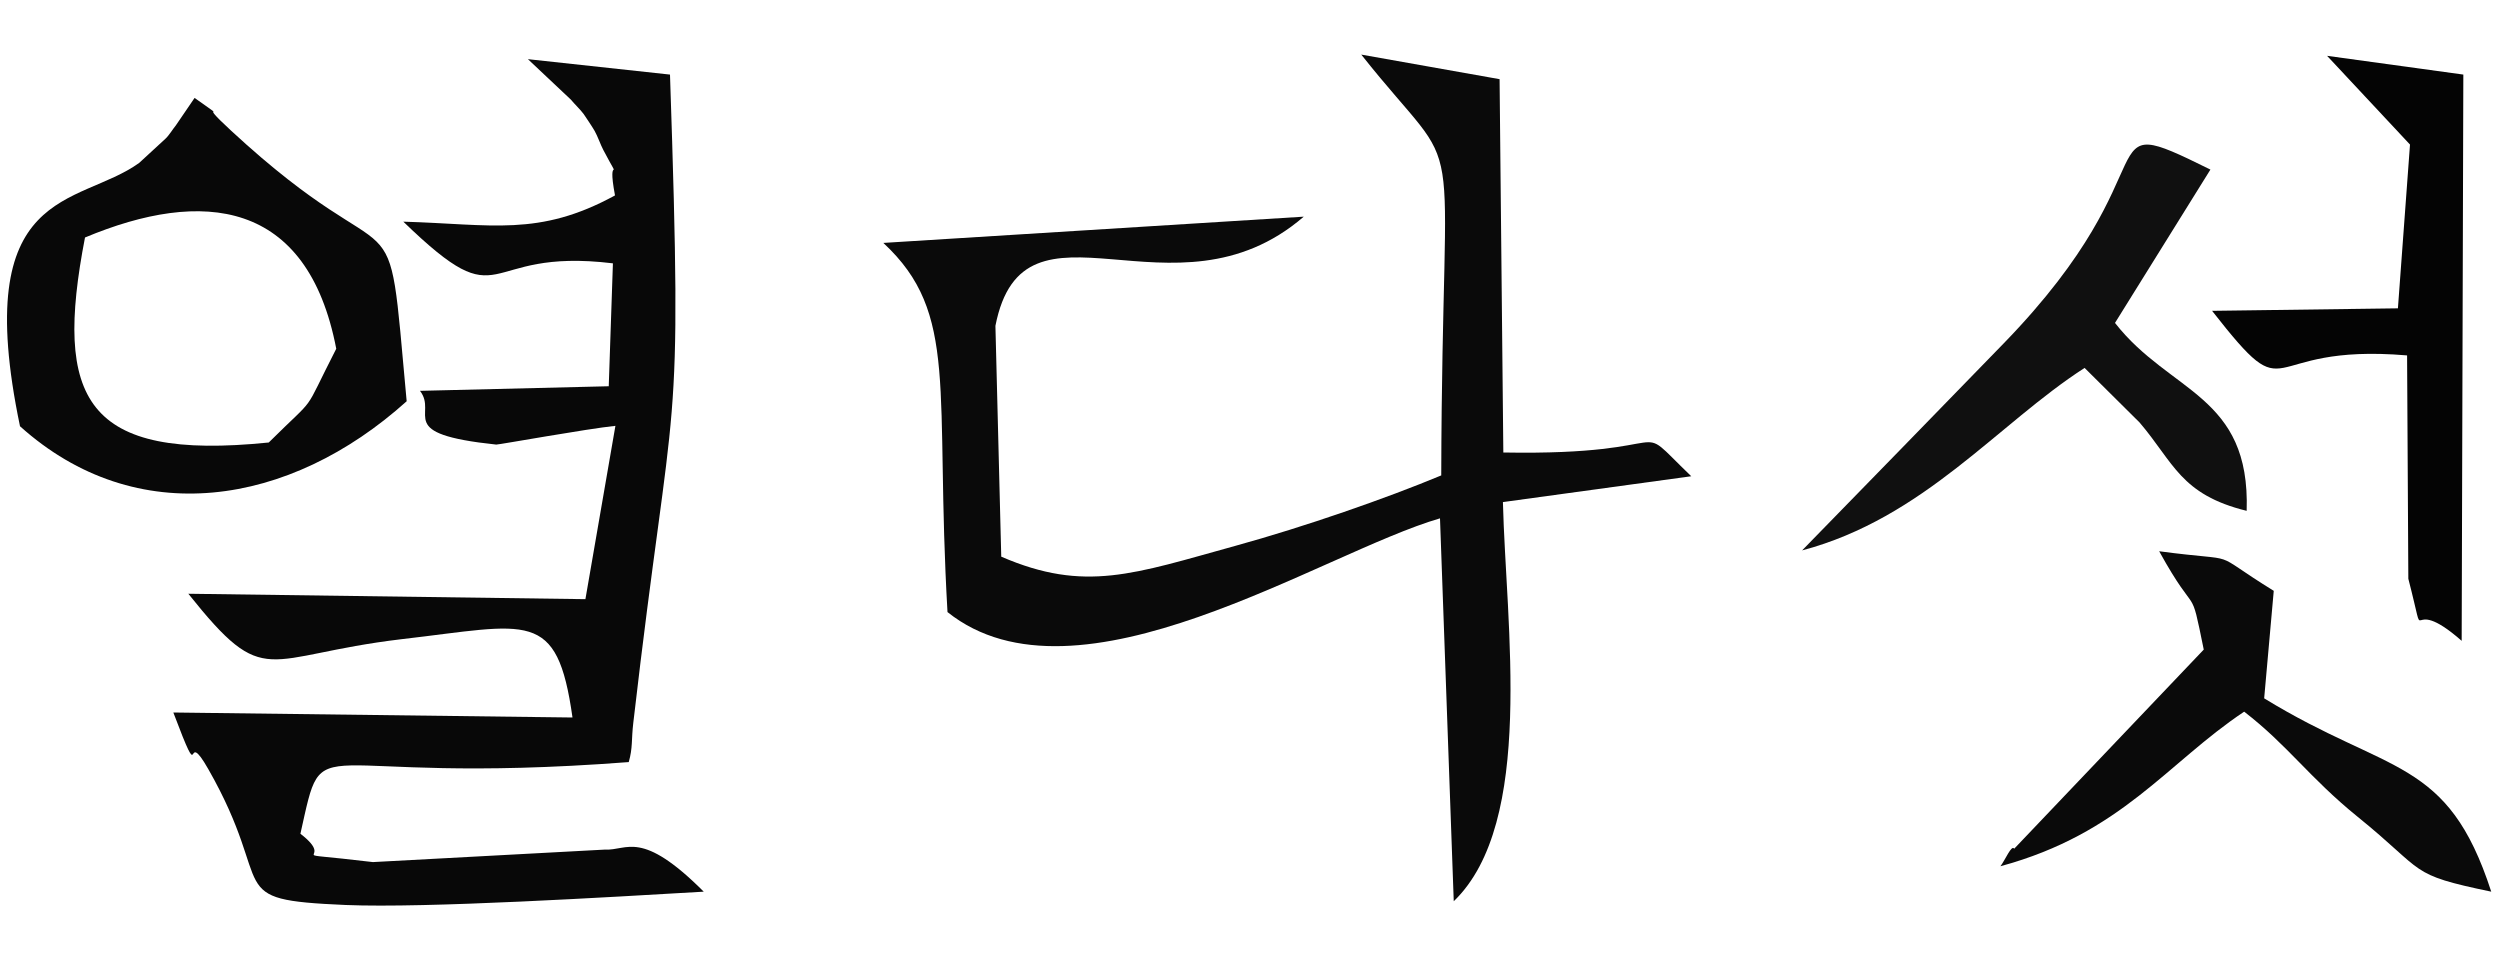
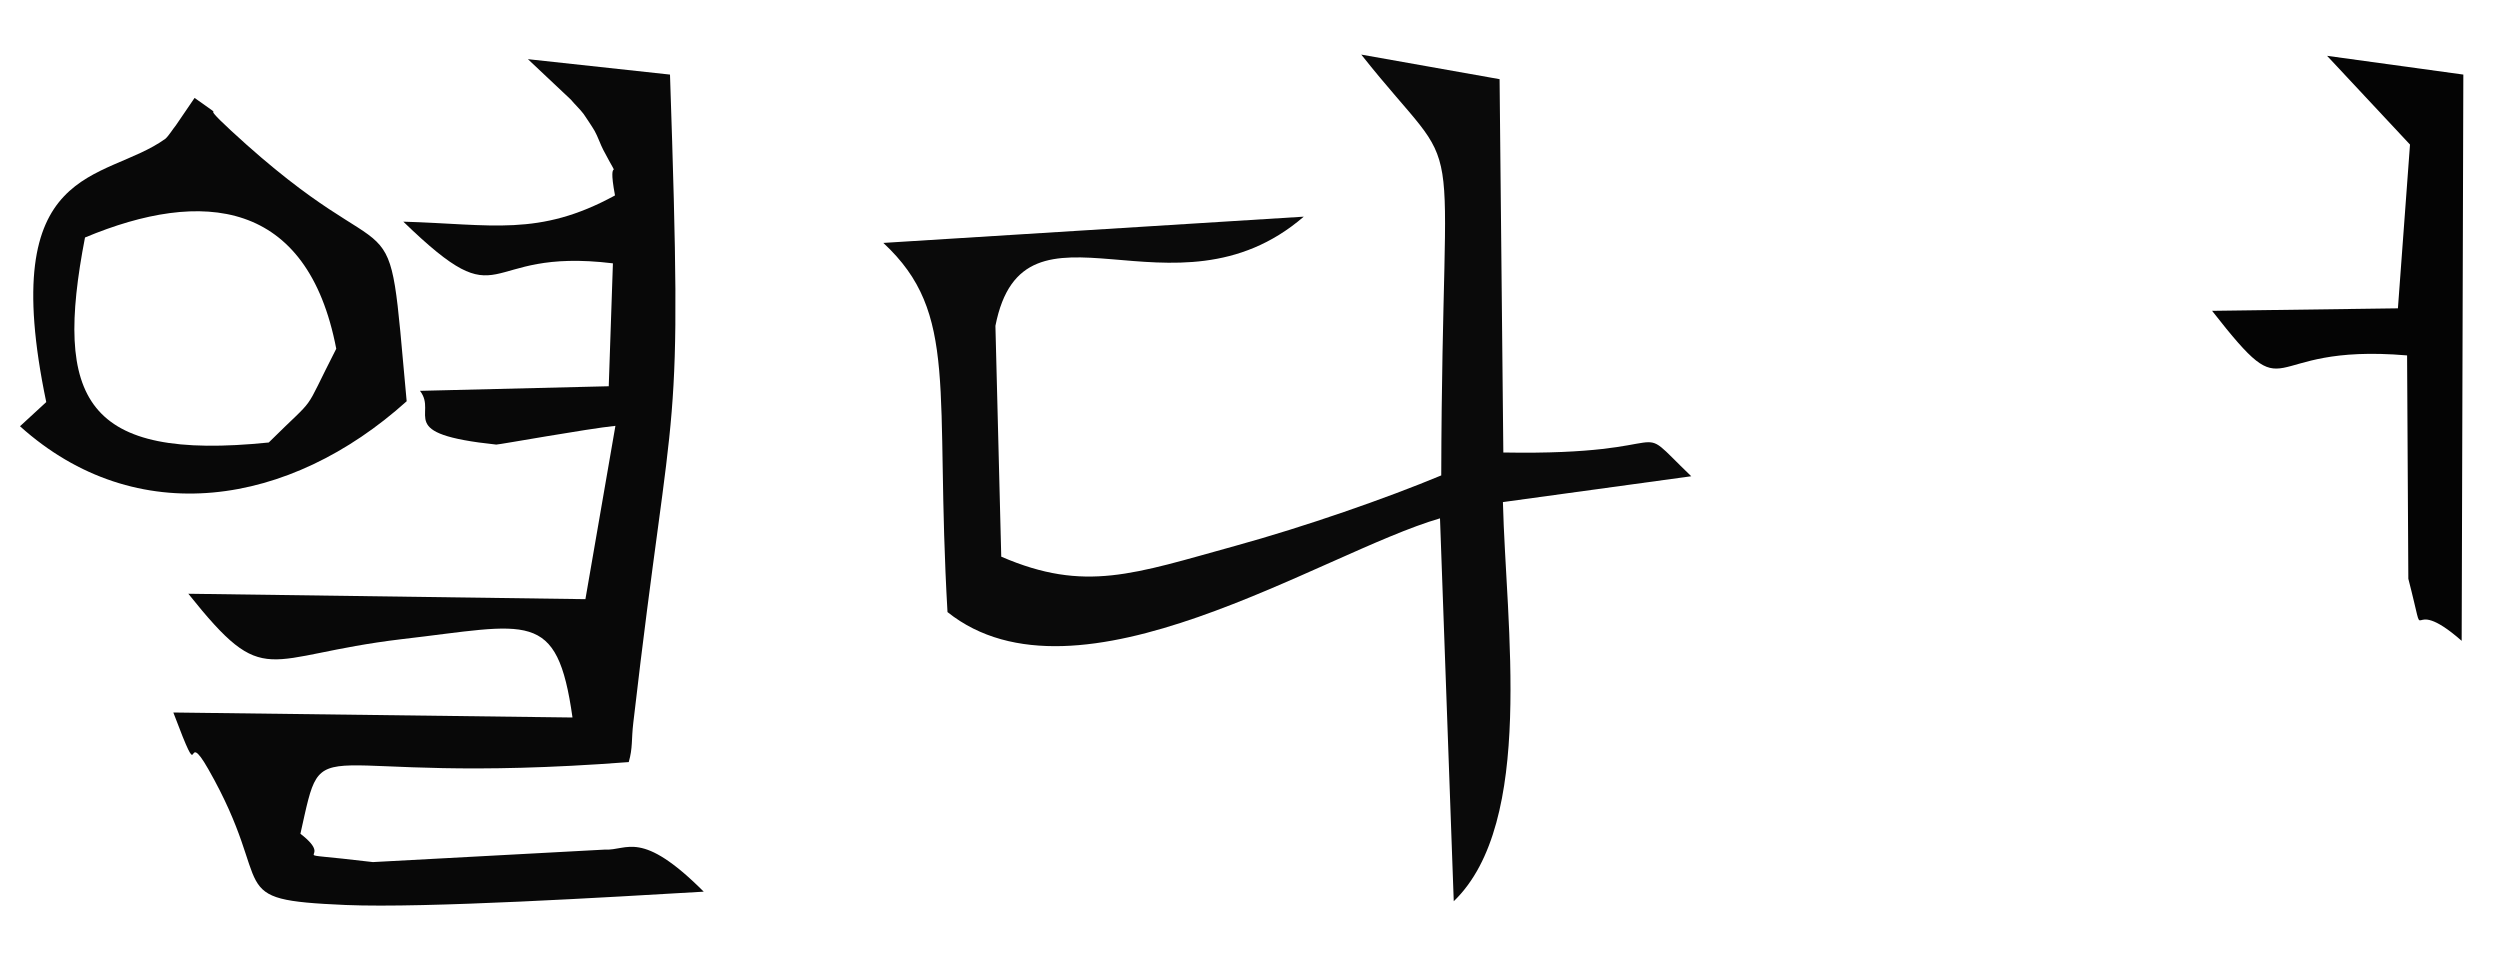
<svg xmlns="http://www.w3.org/2000/svg" xml:space="preserve" width="60mm" height="23mm" version="1.1" shape-rendering="geometricPrecision" text-rendering="geometricPrecision" image-rendering="optimizeQuality" fill-rule="evenodd" clip-rule="evenodd" viewBox="0 0 6000 2300">
  <g id="Capa_x0020_1">
    <g id="_652750286512">
      <path fill="#080808" d="M1370 239c9,11 23,24 31,35 8,12 19,28 26,40 7,12 15,35 21,46 49,93 7,-3 28,109 -183,100 -296,69 -508,63 251,243 175,60 503,100l-10 295 -453 11c44,57 -64,103 183,129 8,0 218,-38 286,-45l-72 416 -953 -13c187,234 177,149 512,109 305,-35 373,-75 410,188l-958 -12c74,196 22,27 84,136 166,291 28,313 330,326 193,8 635,-19 859,-32 -151,-151 -183,-98 -237,-101l-557 30c-242,-29 -79,5 -174,-68 60,-268 2,-112 788,-172 10,-35 6,-53 11,-95 97,-838 119,-632 88,-1555l-341 -37 103 97z" />
      <path fill="#0A0A0A" d="M3267 131c261,329 194,98 192,1010 -132,55 -327,123 -494,169 -243,67 -361,113 -562,26l-14 -554c68,-346 428,7 740,-262l-1009 63c183,170 123,350 154,886 312,249 897,-142 1182,-225l33 919c196,-189 125,-665 118,-958l452 -62c-153,-147 -5,-49 -451,-57l-9 -896 -332 -59z" />
-       <path fill="#080808" d="M204 570c282,-118 534,-92 603,267 -85,166 -40,104 -162,225 -442,45 -516,-104 -441,-492zm-156 453c279,251 647,193 928,-60 -50,-544 -3,-262 -422,-650 -90,-83 7,-11 -87,-78l-45 66c-6,7 -17,25 -25,32l-63 58c-147,106 -407,52 -286,632z" />
-       <path fill="#101010" d="M5305 407c-307,-152 -75,-16 -497,418 -160,165 -326,335 -483,496 293,-78 470,-304 678,-438l132 131c82,96 98,173 257,212 9,-279 -184,-282 -316,-451l229 -368z" />
+       <path fill="#080808" d="M204 570c282,-118 534,-92 603,267 -85,166 -40,104 -162,225 -442,45 -516,-104 -441,-492zm-156 453c279,251 647,193 928,-60 -50,-544 -3,-262 -422,-650 -90,-83 7,-11 -87,-78l-45 66c-6,7 -17,25 -25,32c-147,106 -407,52 -286,632z" />
      <path fill="#040404" d="M5784 347l-29 393 -446 6c198,253 103,76 468,107l3 536c49,190 -12,26 128,149l4 -1359 -327 -45 199 213z" />
-       <path fill="#0A0A0A" d="M5182 1323c94,170 73,69 107,236l-455 478c-6,-11 -22,28 -33,42 291,-79 399,-247 585,-371 105,81 156,158 272,252 167,135 119,138 321,180 -105,-324 -245,-280 -545,-464l23 -258c-165,-102 -65,-67 -275,-95z" />
    </g>
  </g>
</svg>